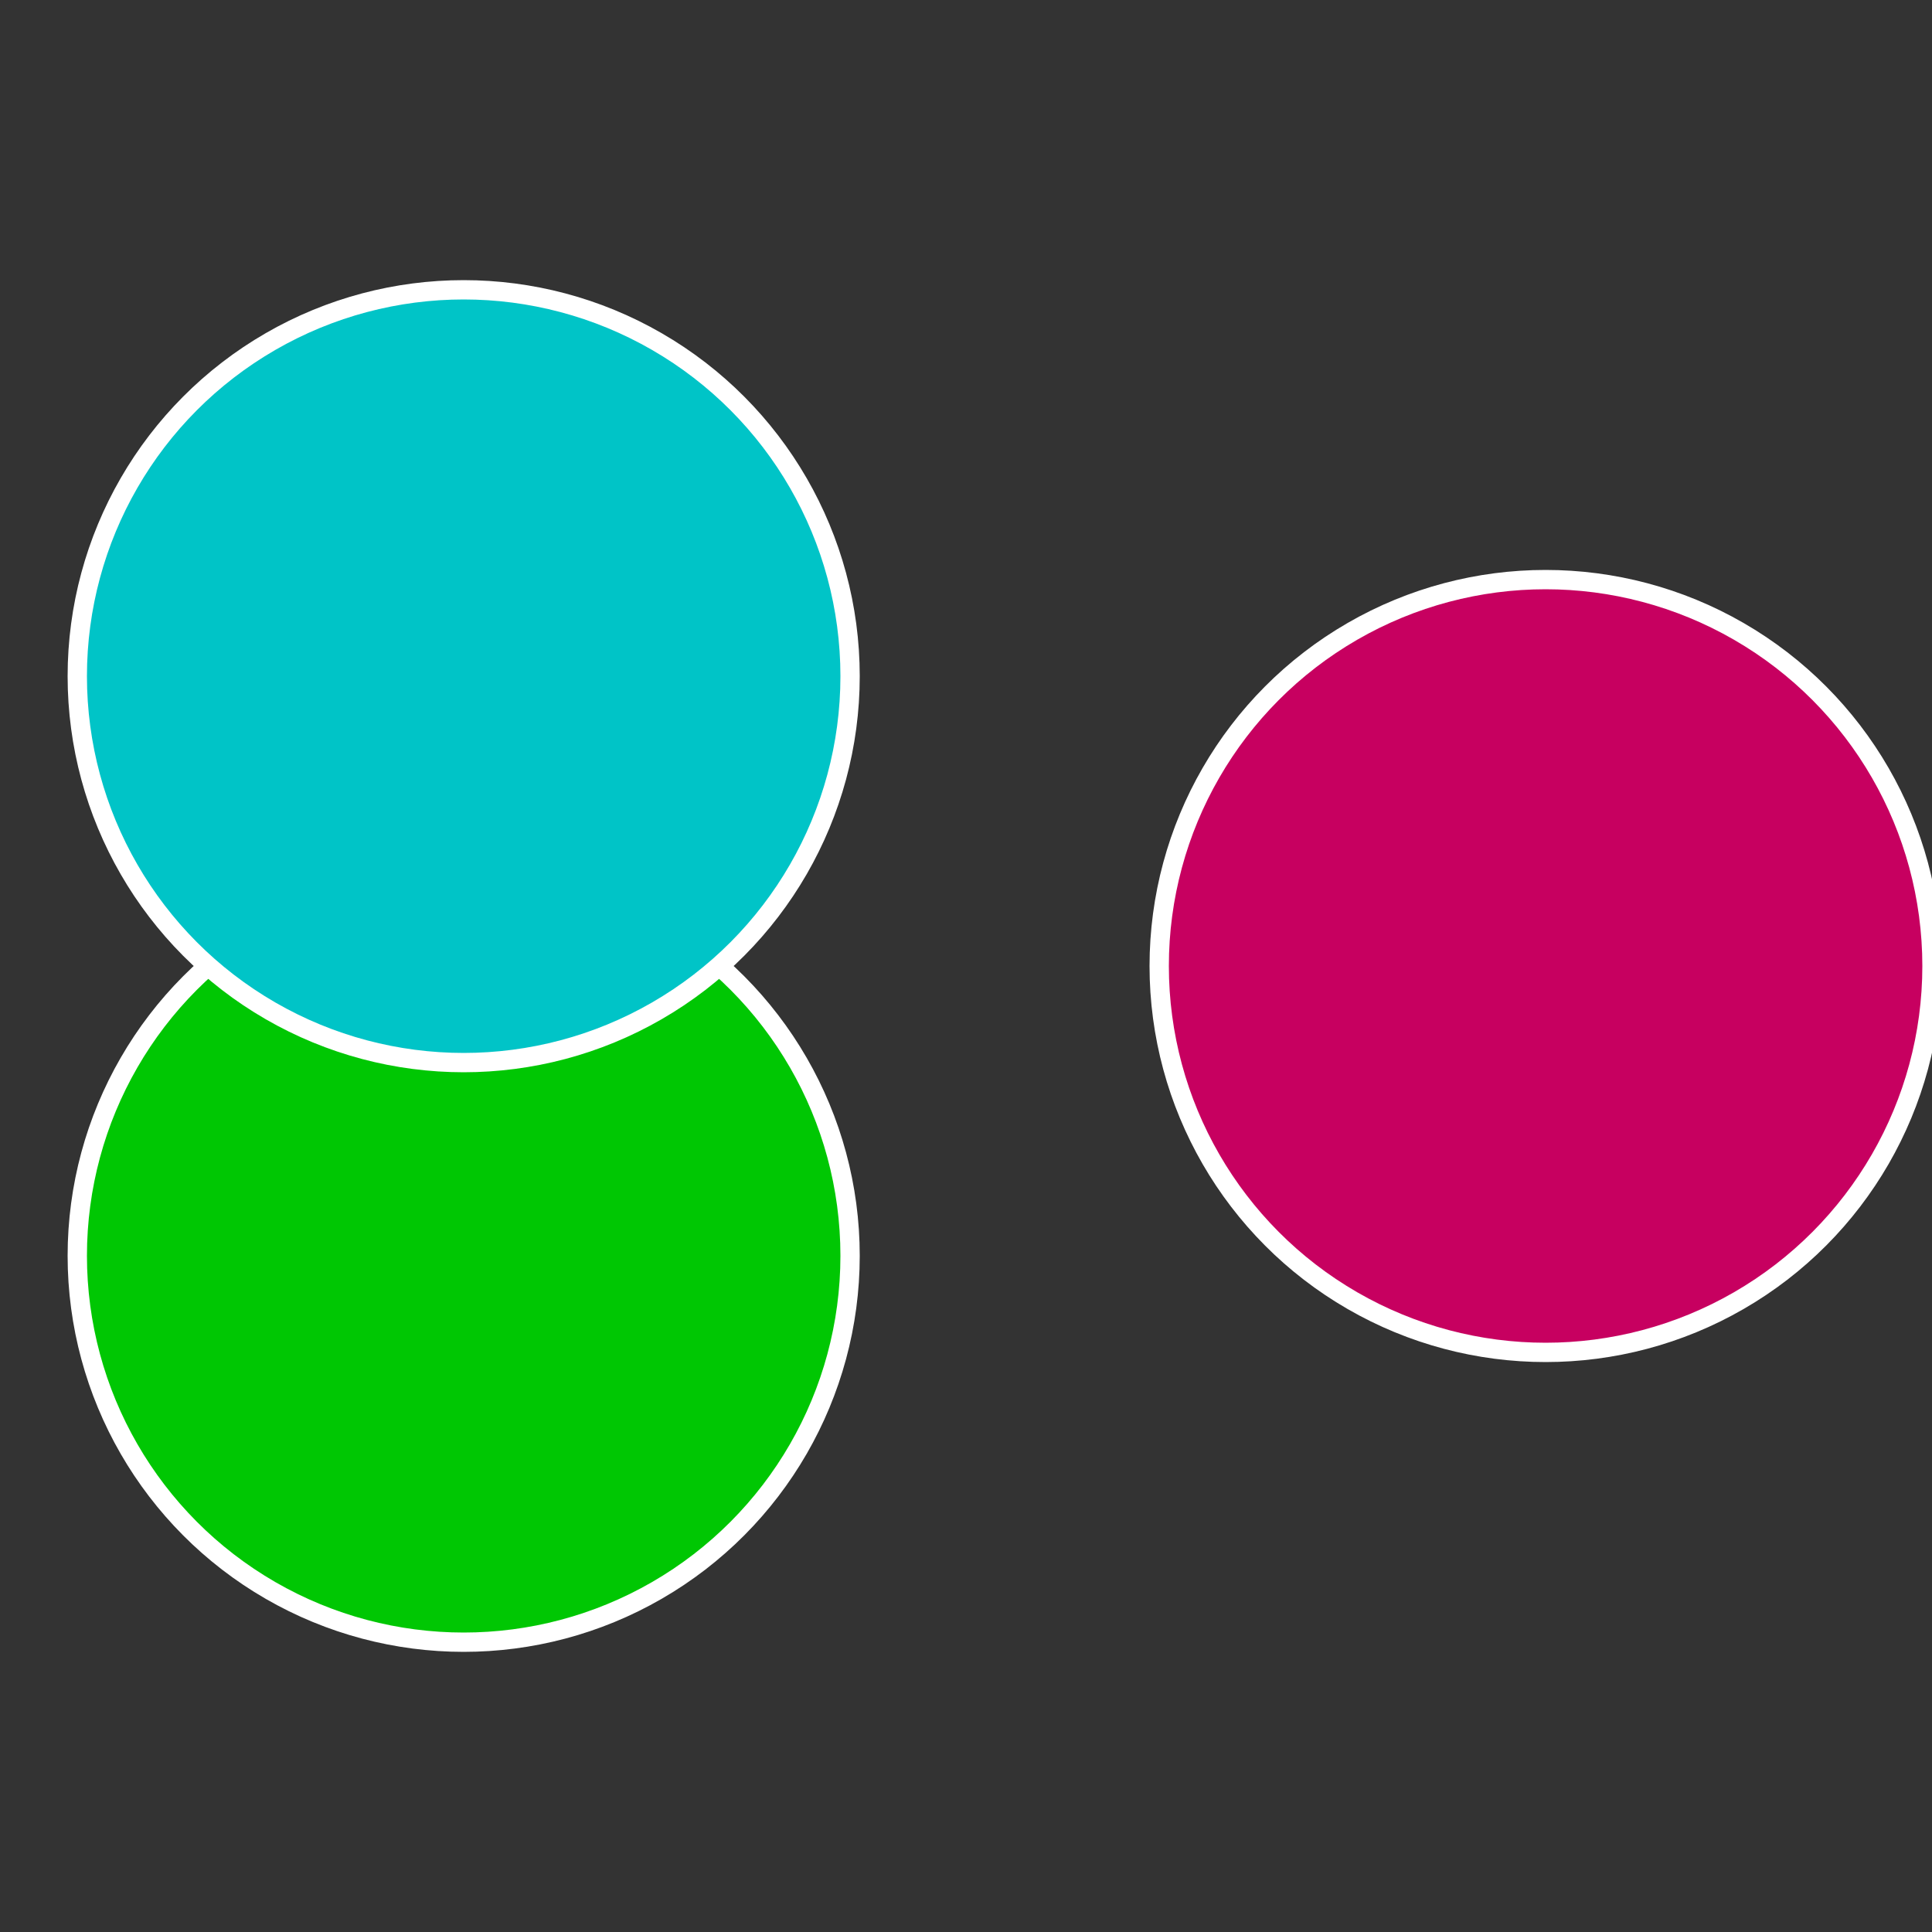
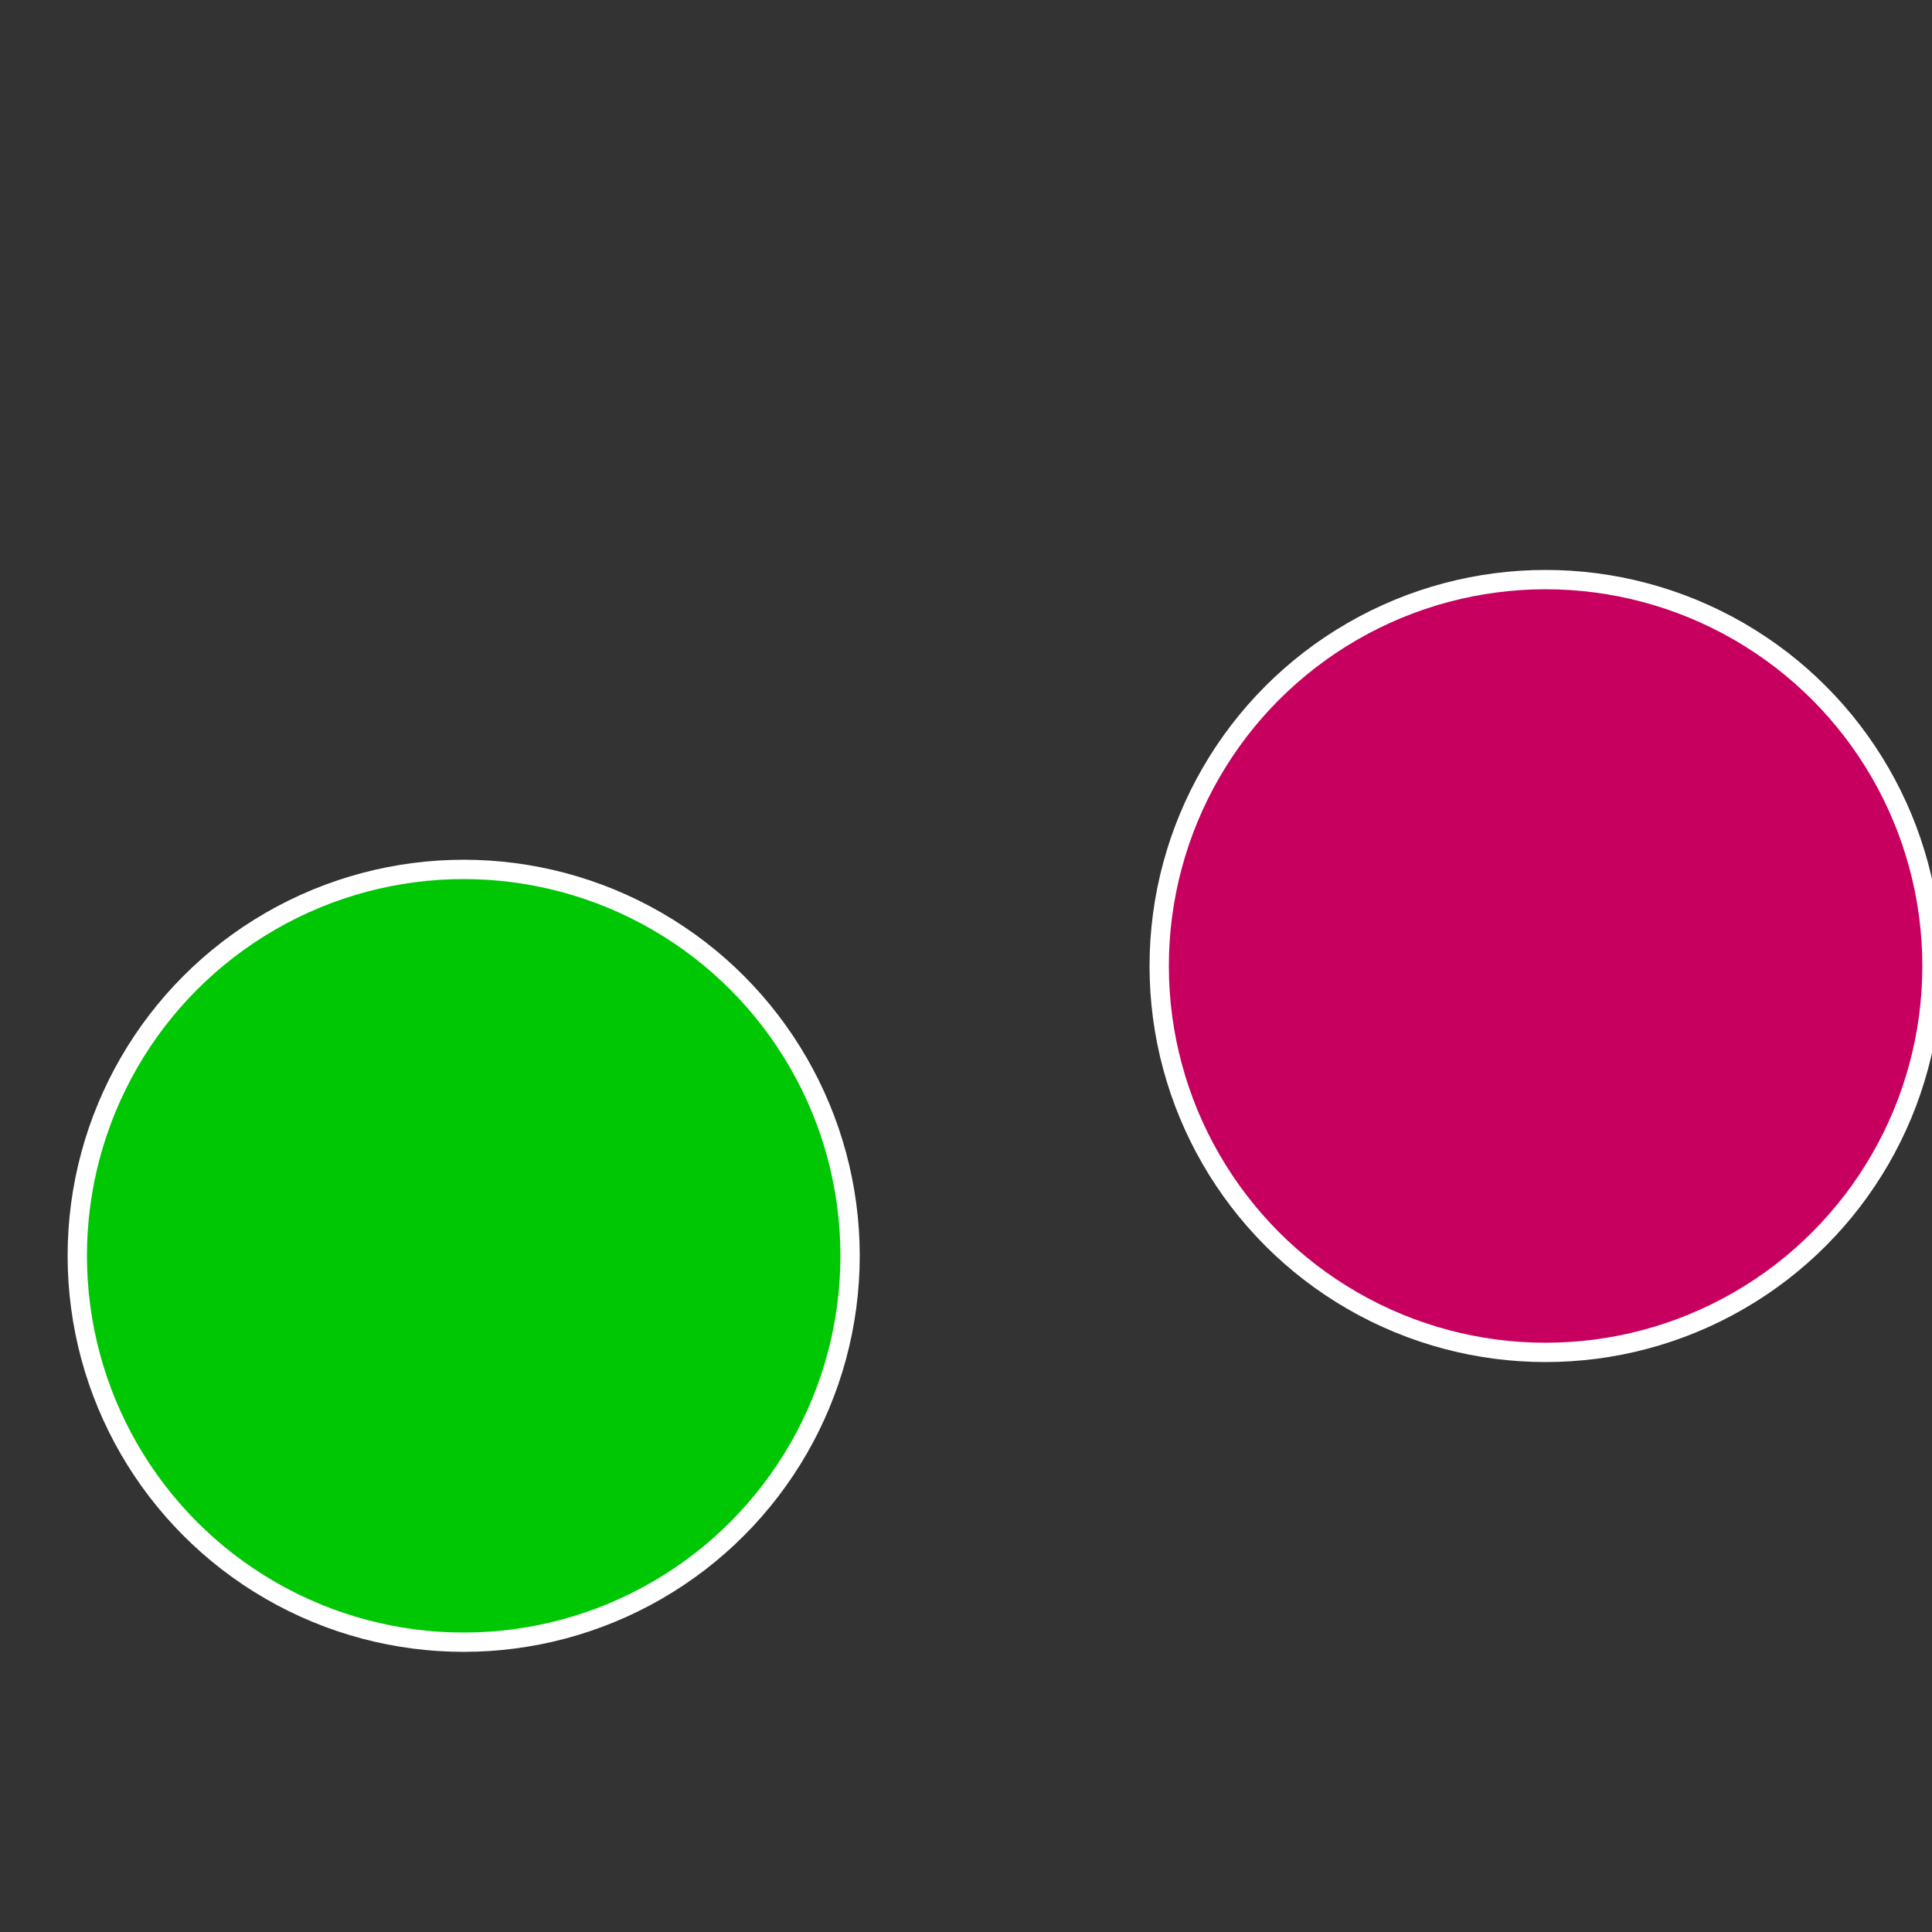
<svg xmlns="http://www.w3.org/2000/svg" width="500" height="500" viewBox="-1 -1 2 2">
  <rect x="-1" y="-1" width="2" height="2" fill="#333333" stroke="none" />
  <circle cx="0.6" cy="0" r="0.4" fill="#c70060" stroke="#fff" stroke-width="1%" />
  <circle cx="-0.52" cy="0.3" r="0.4" fill="#00c703" stroke="#fff" stroke-width="1%" />
-   <circle cx="-0.52" cy="-0.3" r="0.4" fill="#00c4c7" stroke="#fff" stroke-width="1%" />
</svg>